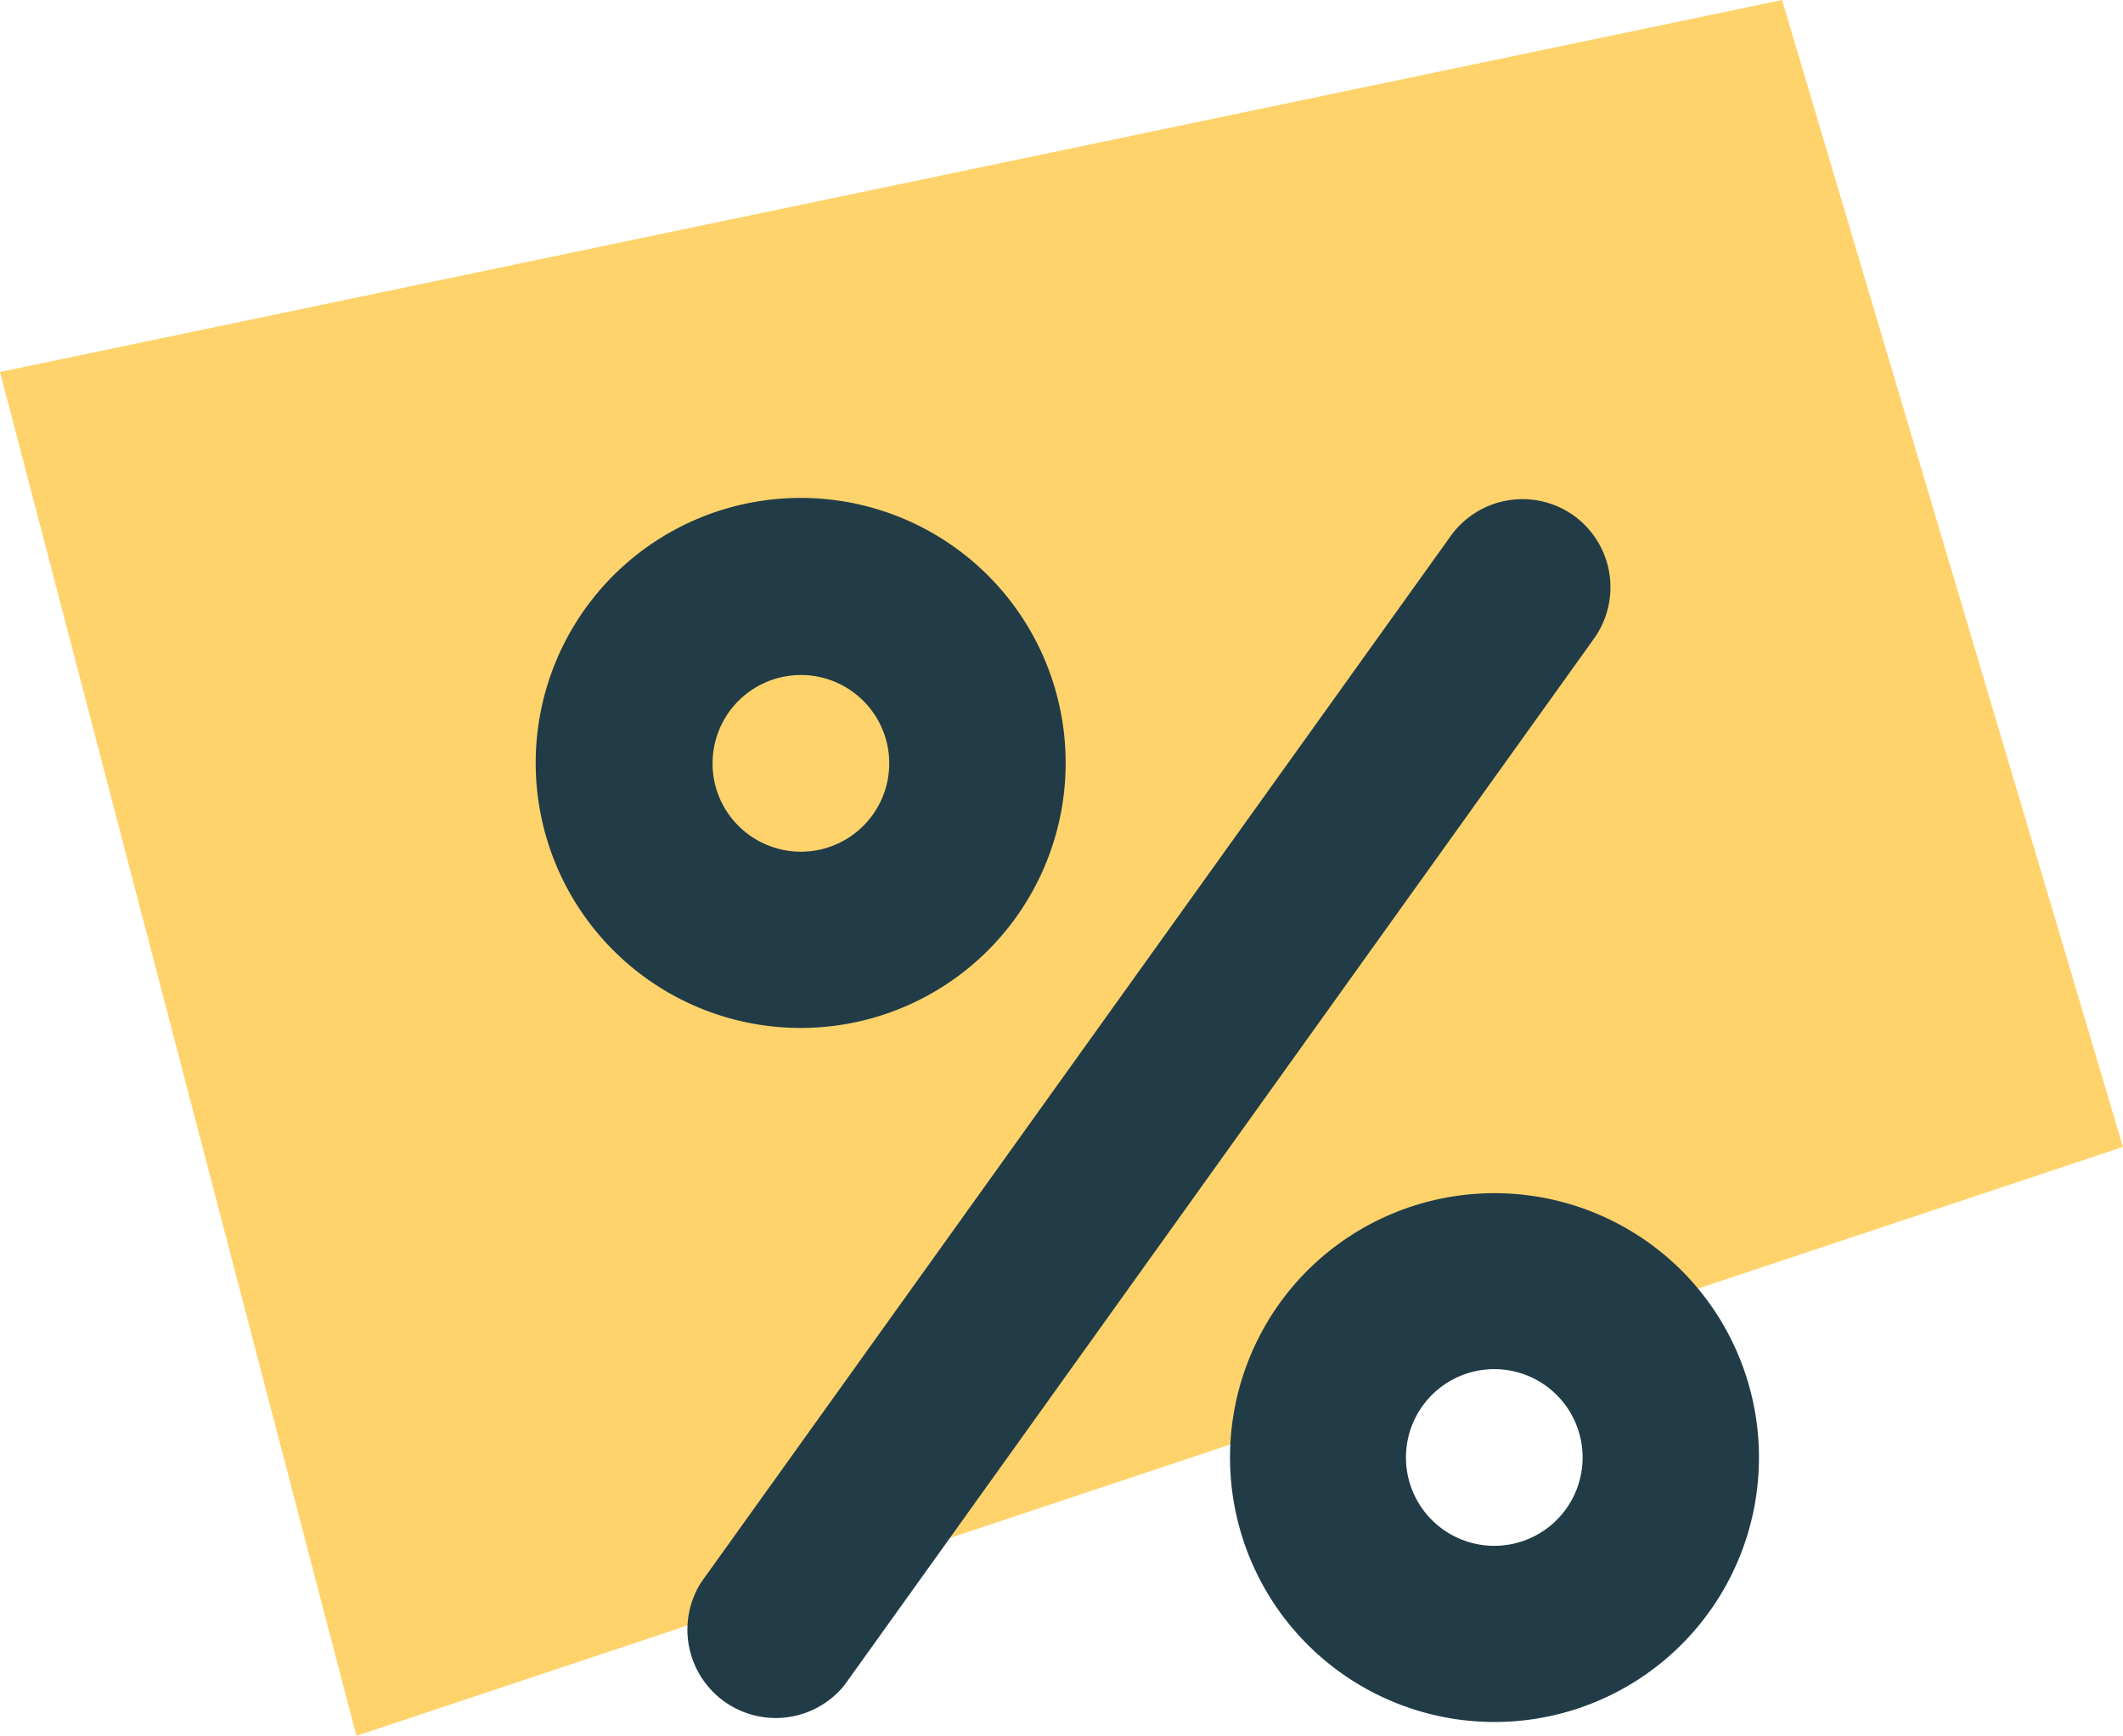
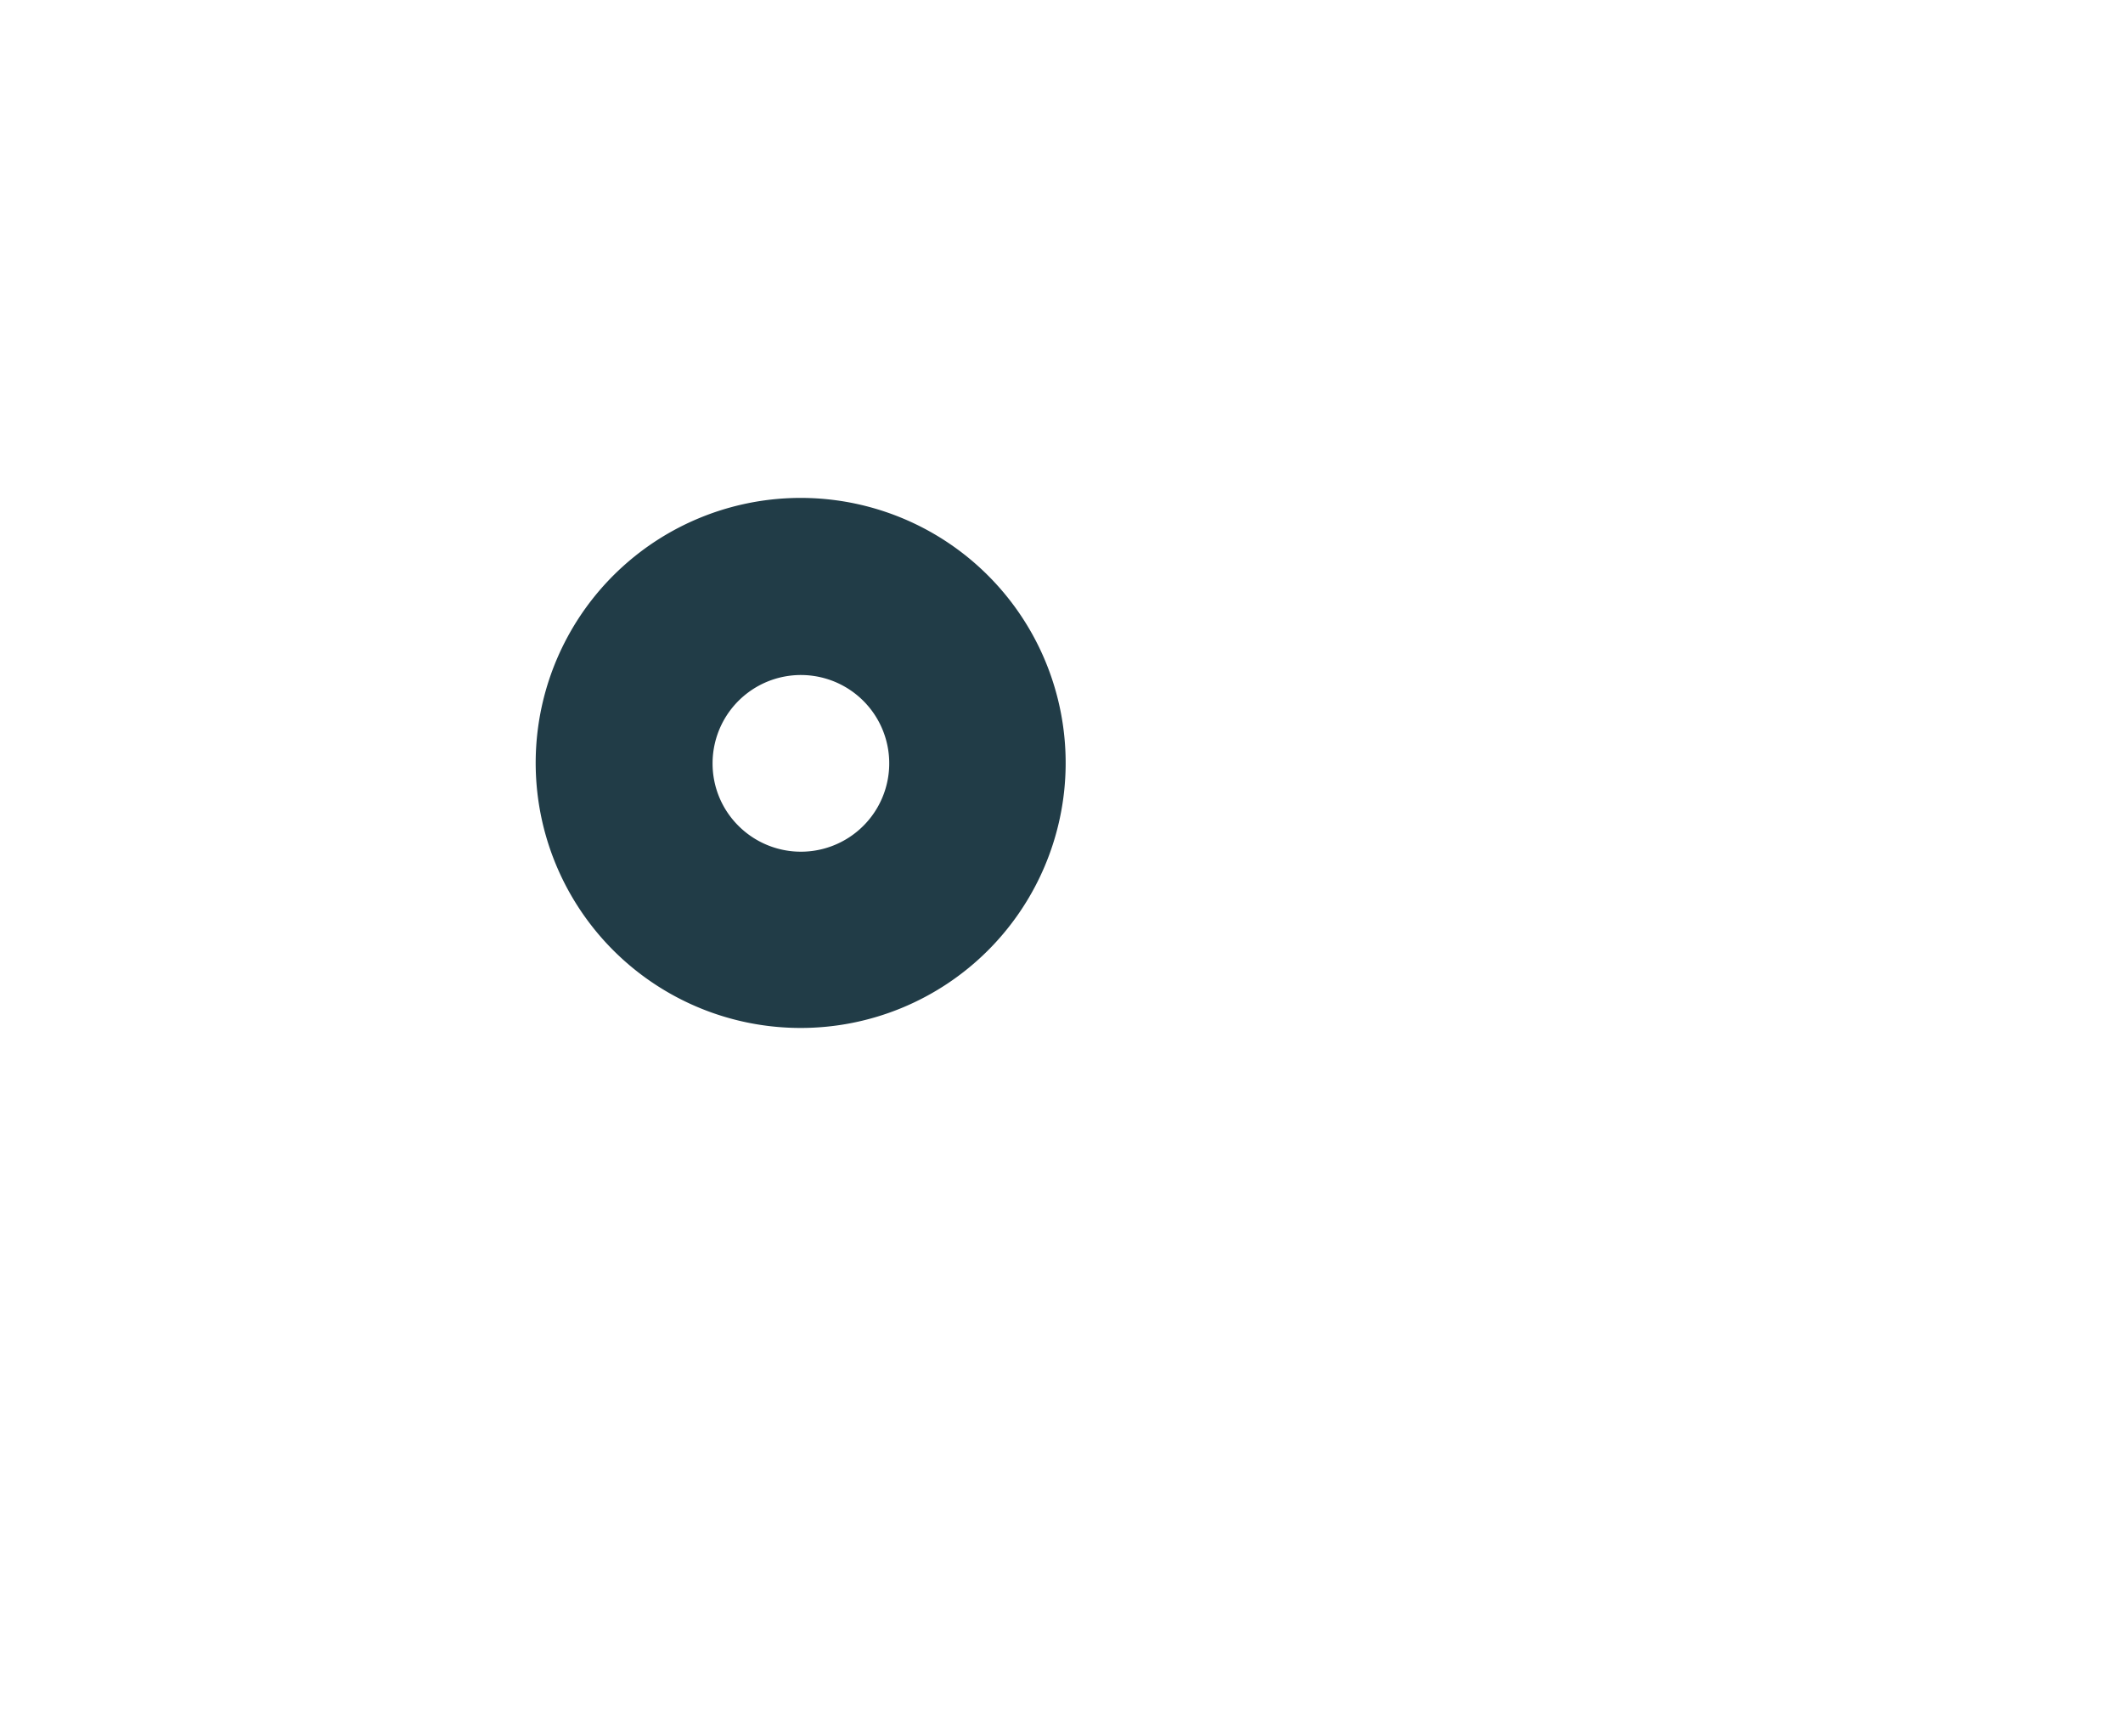
<svg xmlns="http://www.w3.org/2000/svg" width="45.667" height="37.333" viewBox="0 0 45.667 37.333">
  <g id="Groupe_211" data-name="Groupe 211" transform="translate(-660.167 -969.842)">
-     <path id="Tracé_4807" data-name="Tracé 4807" d="M1915,1844.667l38.333-8,7.333,24.667-38,12.667Z" transform="translate(-1254.833 -866.825)" fill="#ffd36c" />
    <g id="Groupe_202" data-name="Groupe 202" transform="translate(671.707 980.578)">
      <path id="Tracé_4809" data-name="Tracé 4809" d="M9.707,9.727a5.7,5.7,0,1,0-4.024,1.663A5.7,5.7,0,0,0,9.707,9.727ZM3.788,5.7a1.9,1.9,0,1,1,.555,1.341A1.887,1.887,0,0,1,3.788,5.7Z" transform="translate(0 -0.017)" fill="#213c47" />
-       <path id="Tracé_4810" data-name="Tracé 4810" d="M120.271,120.291a5.689,5.689,0,1,0,8.045,0A5.7,5.7,0,0,0,120.271,120.291Zm5.364,5.364a1.9,1.9,0,1,1,0-2.682A1.9,1.9,0,0,1,125.635,125.655Z" transform="translate(-103.686 -103.703)" fill="#213c47" />
-       <path id="Tracé_4811" data-name="Tracé 4811" d="M44.466.353A1.9,1.9,0,0,0,41.82.79L25.693,23.3a1.9,1.9,0,0,0,3.084,2.209L44.9,3A1.9,1.9,0,0,0,44.466.353Z" transform="translate(-22.153 0)" fill="#213c47" />
    </g>
  </g>
</svg>